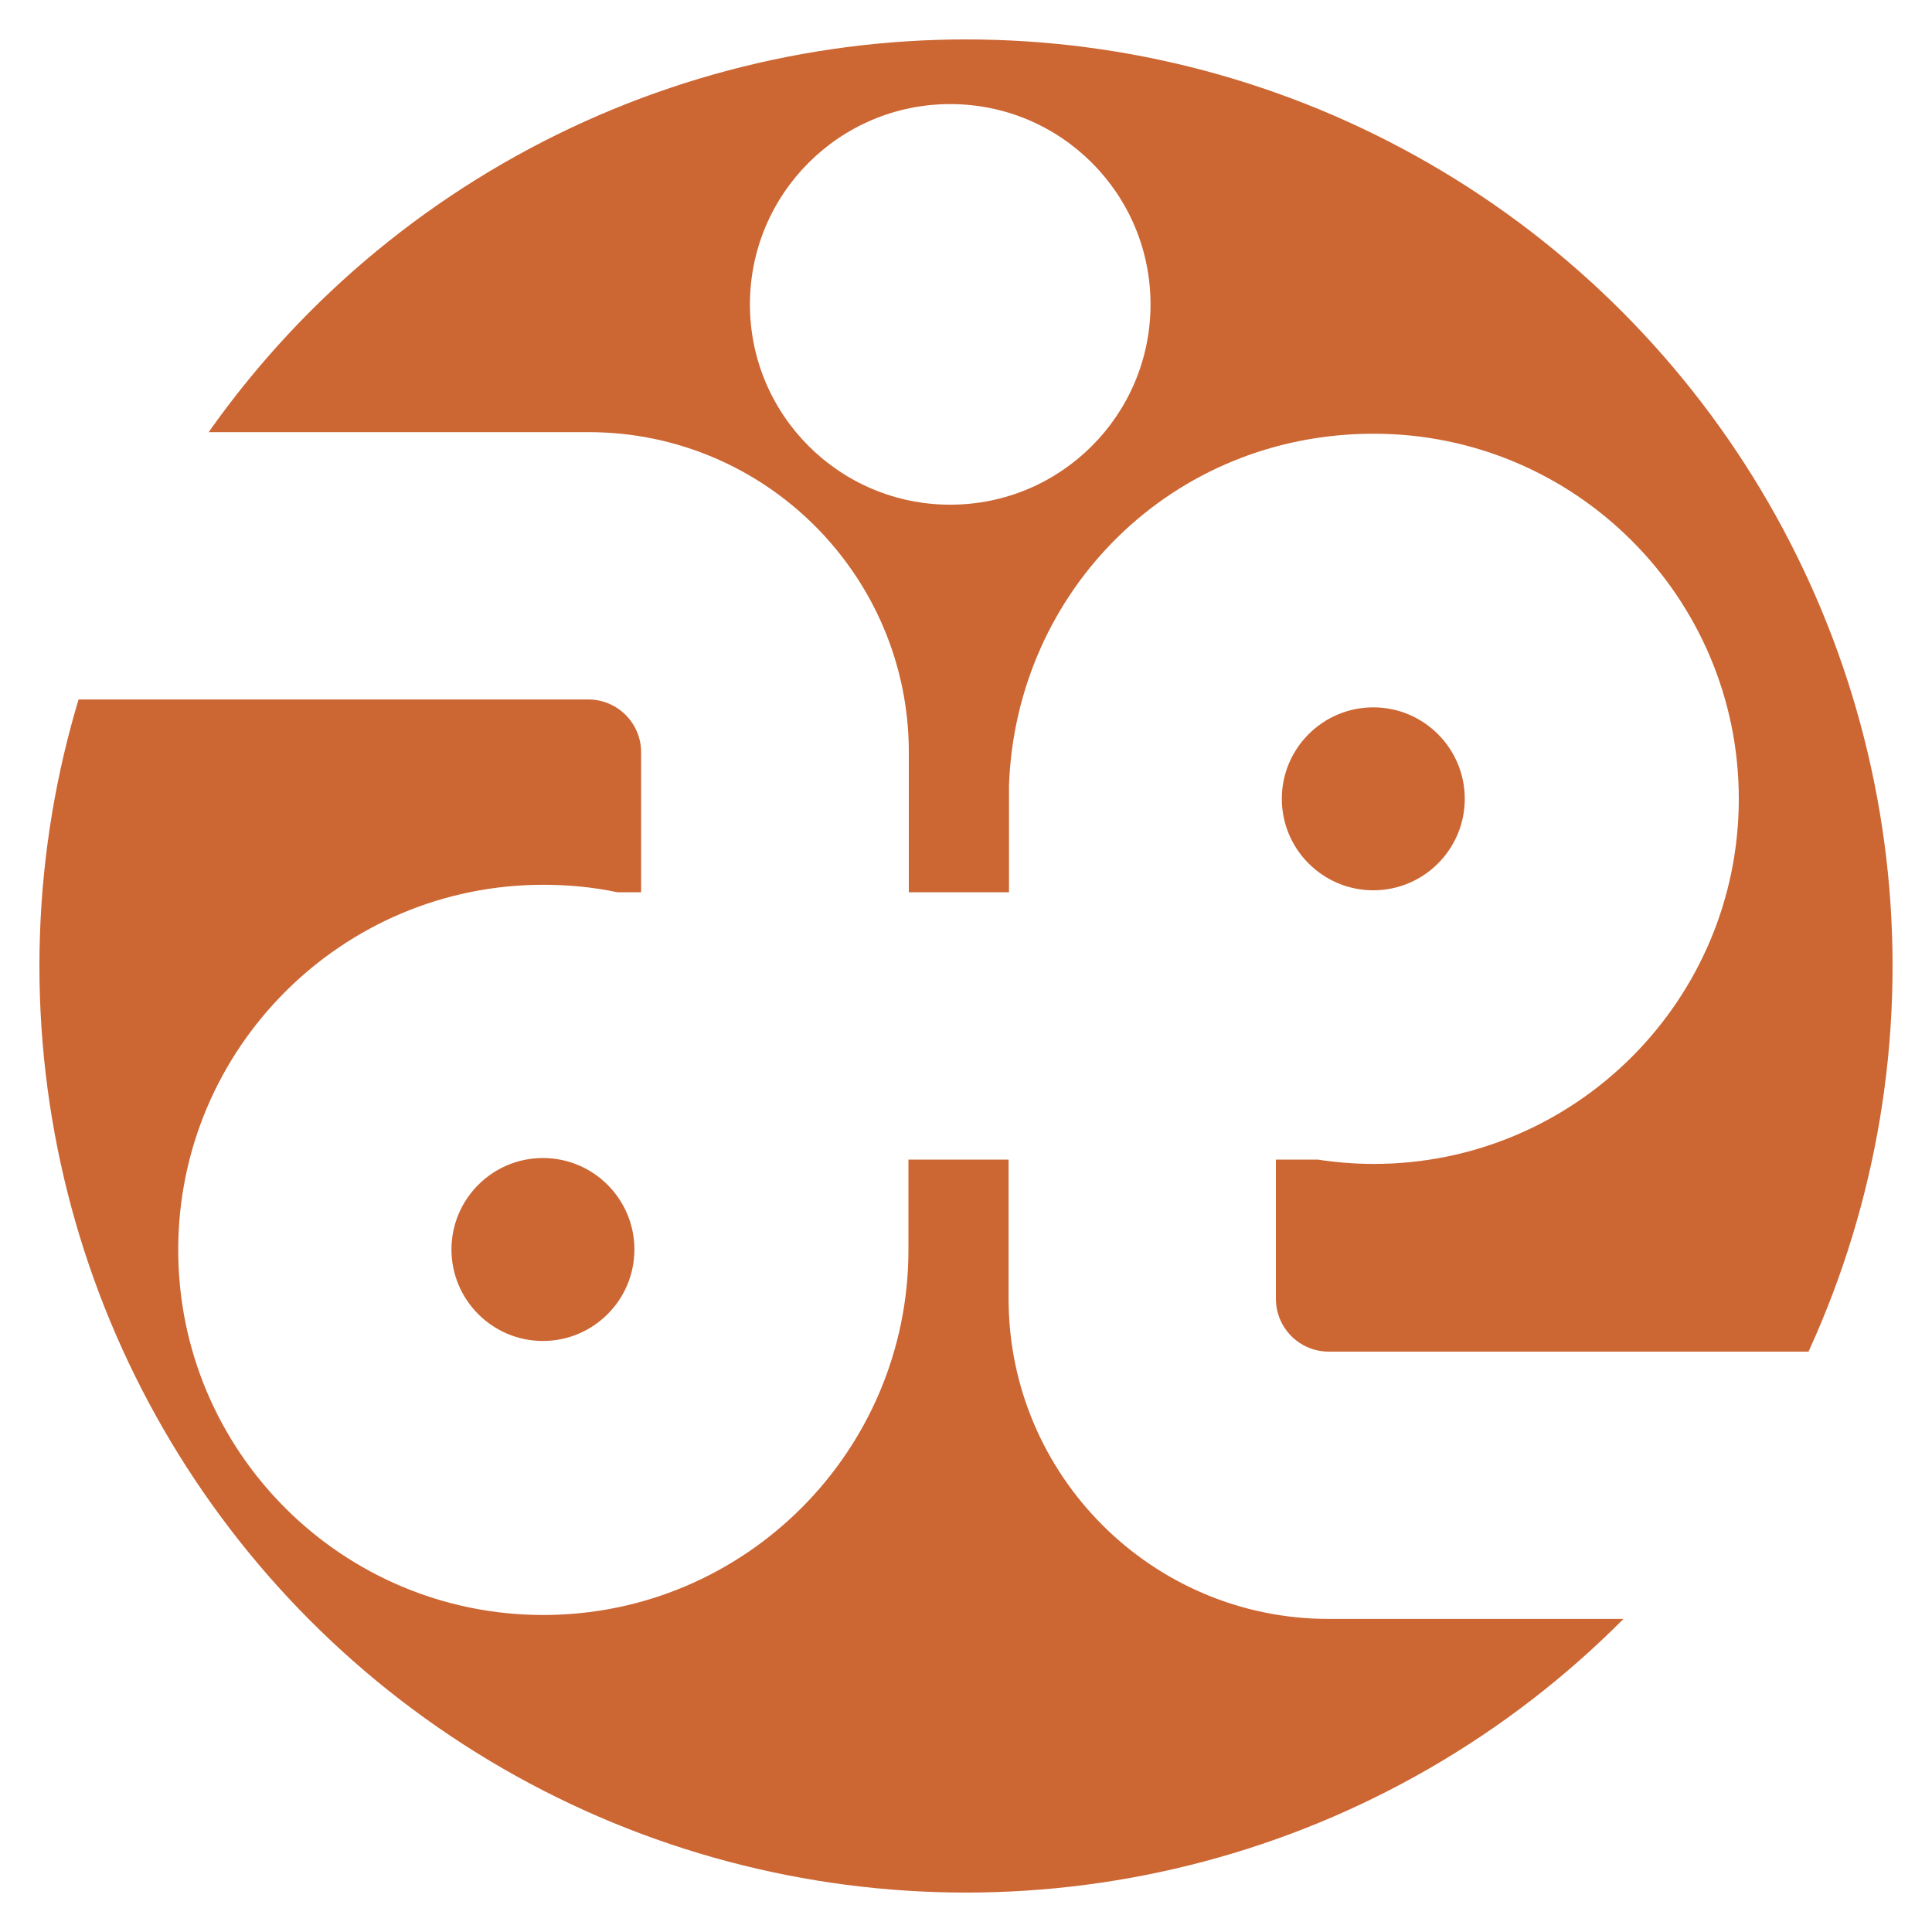
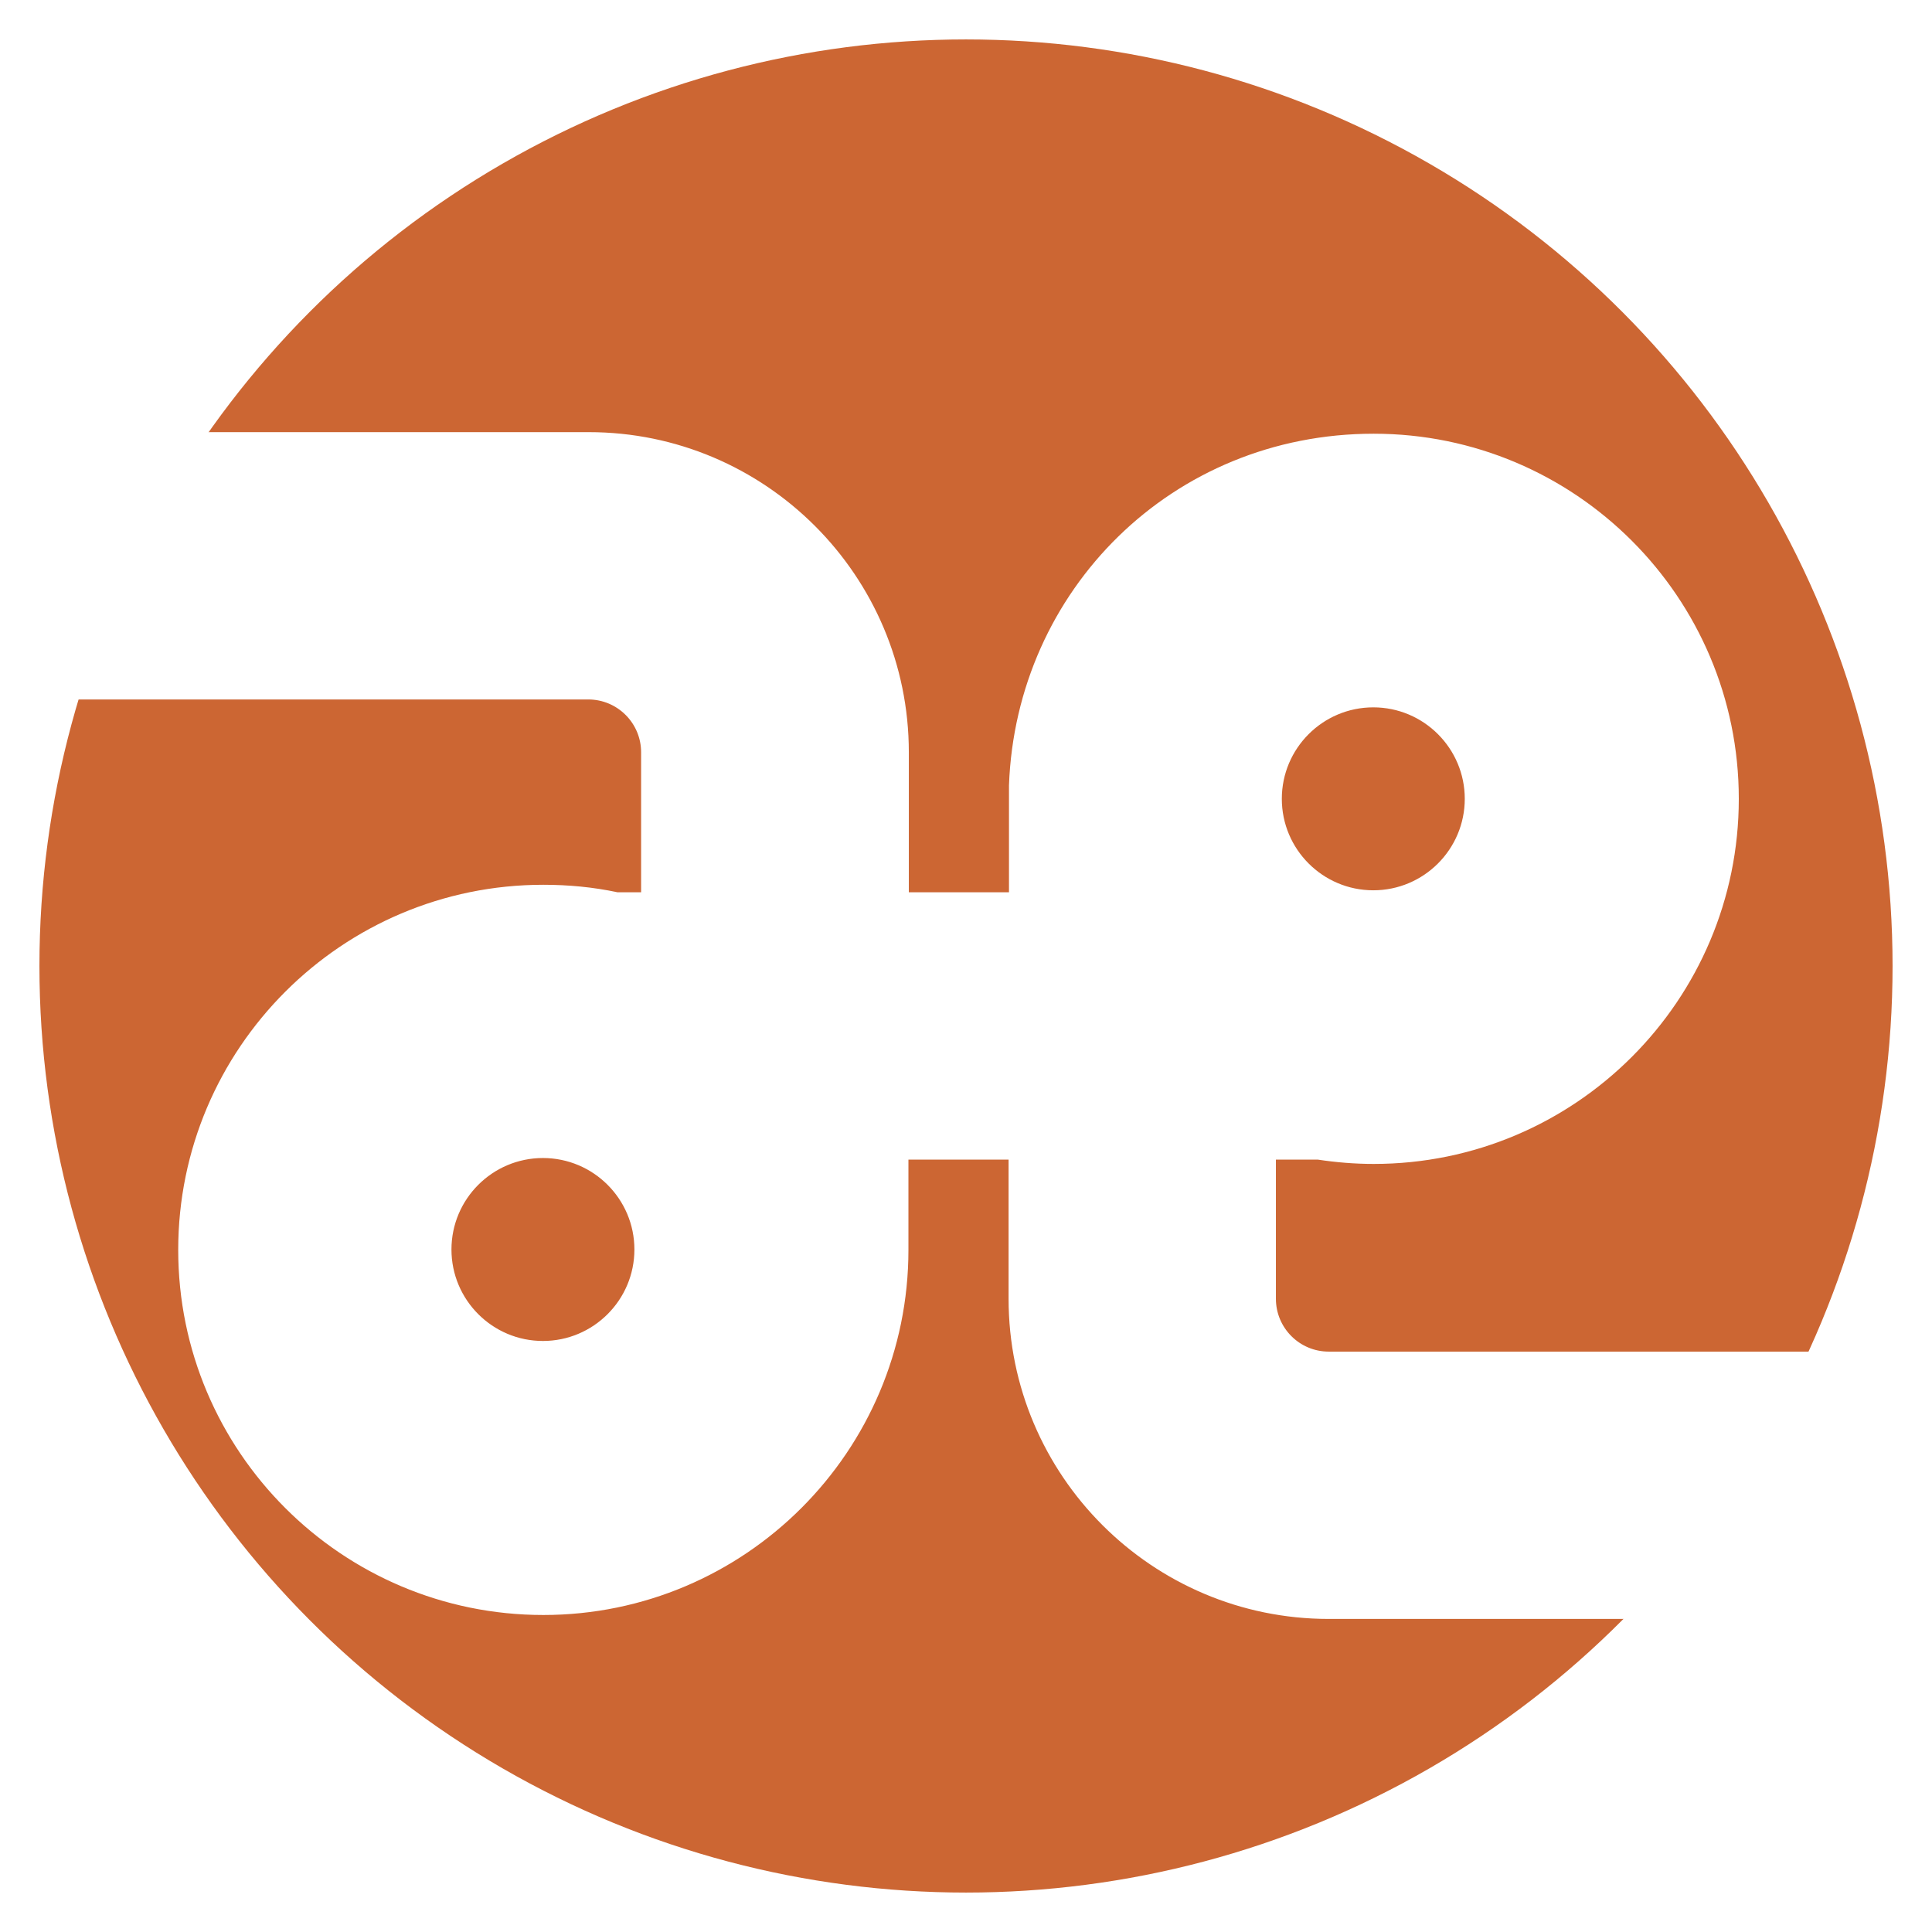
<svg xmlns="http://www.w3.org/2000/svg" id="_レイヤー_2" width="49" height="49" viewBox="0 0 49 49">
  <defs>
    <style>.cls-1{fill:#fff;}.cls-2{fill:#c63;}</style>
  </defs>
  <g id="_レイヤー_1-2">
    <rect class="cls-1" width="49" height="49" />
    <circle class="cls-2" cx="24.5" cy="24.5" r="23.5" />
-     <path class="cls-1" d="m46.57,34.28h-12.87c-.74,0-1.34-.6-1.34-1.34v-3.53h1.06c.46.07.94.11,1.42.11,5.11,0,9.26-4.15,9.26-9.26s-4.15-9.26-9.26-9.26-9.07,3.97-9.25,8.92h0v2.71h-2.54v-3.55c0-4.48-3.64-8.12-8.12-8.12H4.69c-1.44,2.04-2.57,4.33-3.3,6.78h13.53c.74,0,1.34.6,1.34,1.34v3.55h-.6c-.61-.13-1.24-.19-1.88-.19-5.11,0-9.26,4.15-9.26,9.26s4.15,9.26,9.26,9.26,9.26-4.15,9.26-9.26c0-.05,0-.1,0-.16h0v-2.13h2.54v3.53c0,4.48,3.64,8.12,8.12,8.12h8.17c1.94-1.95,3.54-4.25,4.7-6.78Zm-11.74-16.34c1.28,0,2.32,1.04,2.32,2.32s-1.04,2.32-2.32,2.32-2.32-1.04-2.32-2.32,1.04-2.32,2.32-2.32Zm-21.06,16.07c-1.28,0-2.32-1.04-2.32-2.32s1.04-2.32,2.32-2.32,2.32,1.04,2.32,2.32-1.04,2.32-2.32,2.32Z" />
-     <circle class="cls-1" cx="24.1" cy="7.72" r="5.08" />
+     <path class="cls-1" d="m46.57,34.28h-12.87c-.74,0-1.34-.6-1.34-1.34v-3.53h1.06c.46.07.94.11,1.42.11,5.11,0,9.26-4.15,9.26-9.26s-4.15-9.26-9.26-9.26-9.07,3.97-9.25,8.92v2.71h-2.54v-3.55c0-4.48-3.64-8.12-8.12-8.12H4.69c-1.44,2.04-2.57,4.33-3.3,6.78h13.53c.74,0,1.34.6,1.34,1.34v3.55h-.6c-.61-.13-1.24-.19-1.88-.19-5.11,0-9.26,4.15-9.26,9.26s4.15,9.26,9.26,9.26,9.26-4.15,9.26-9.26c0-.05,0-.1,0-.16h0v-2.13h2.54v3.53c0,4.48,3.64,8.12,8.12,8.12h8.17c1.94-1.95,3.54-4.25,4.7-6.78Zm-11.74-16.34c1.28,0,2.32,1.04,2.32,2.32s-1.04,2.32-2.32,2.32-2.32-1.04-2.32-2.32,1.04-2.32,2.32-2.32Zm-21.06,16.07c-1.28,0-2.32-1.04-2.32-2.32s1.04-2.32,2.32-2.32,2.32,1.04,2.32,2.32-1.04,2.32-2.32,2.32Z" />
  </g>
</svg>